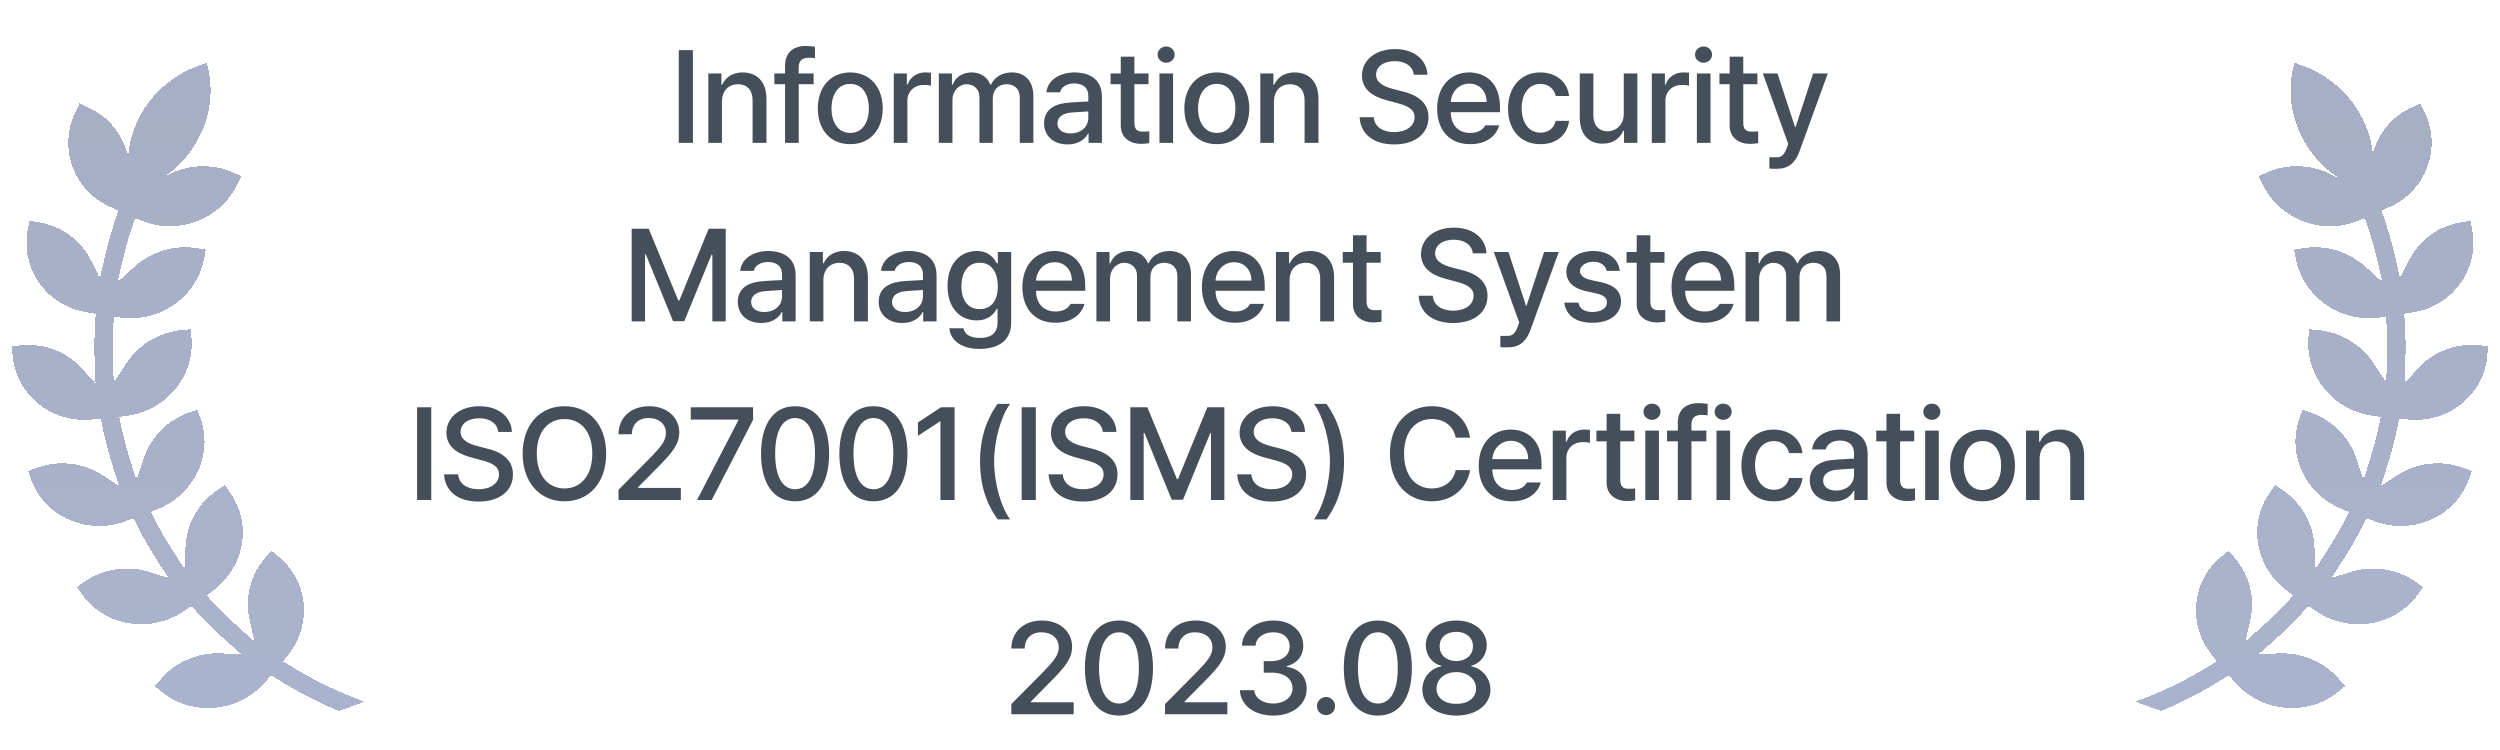
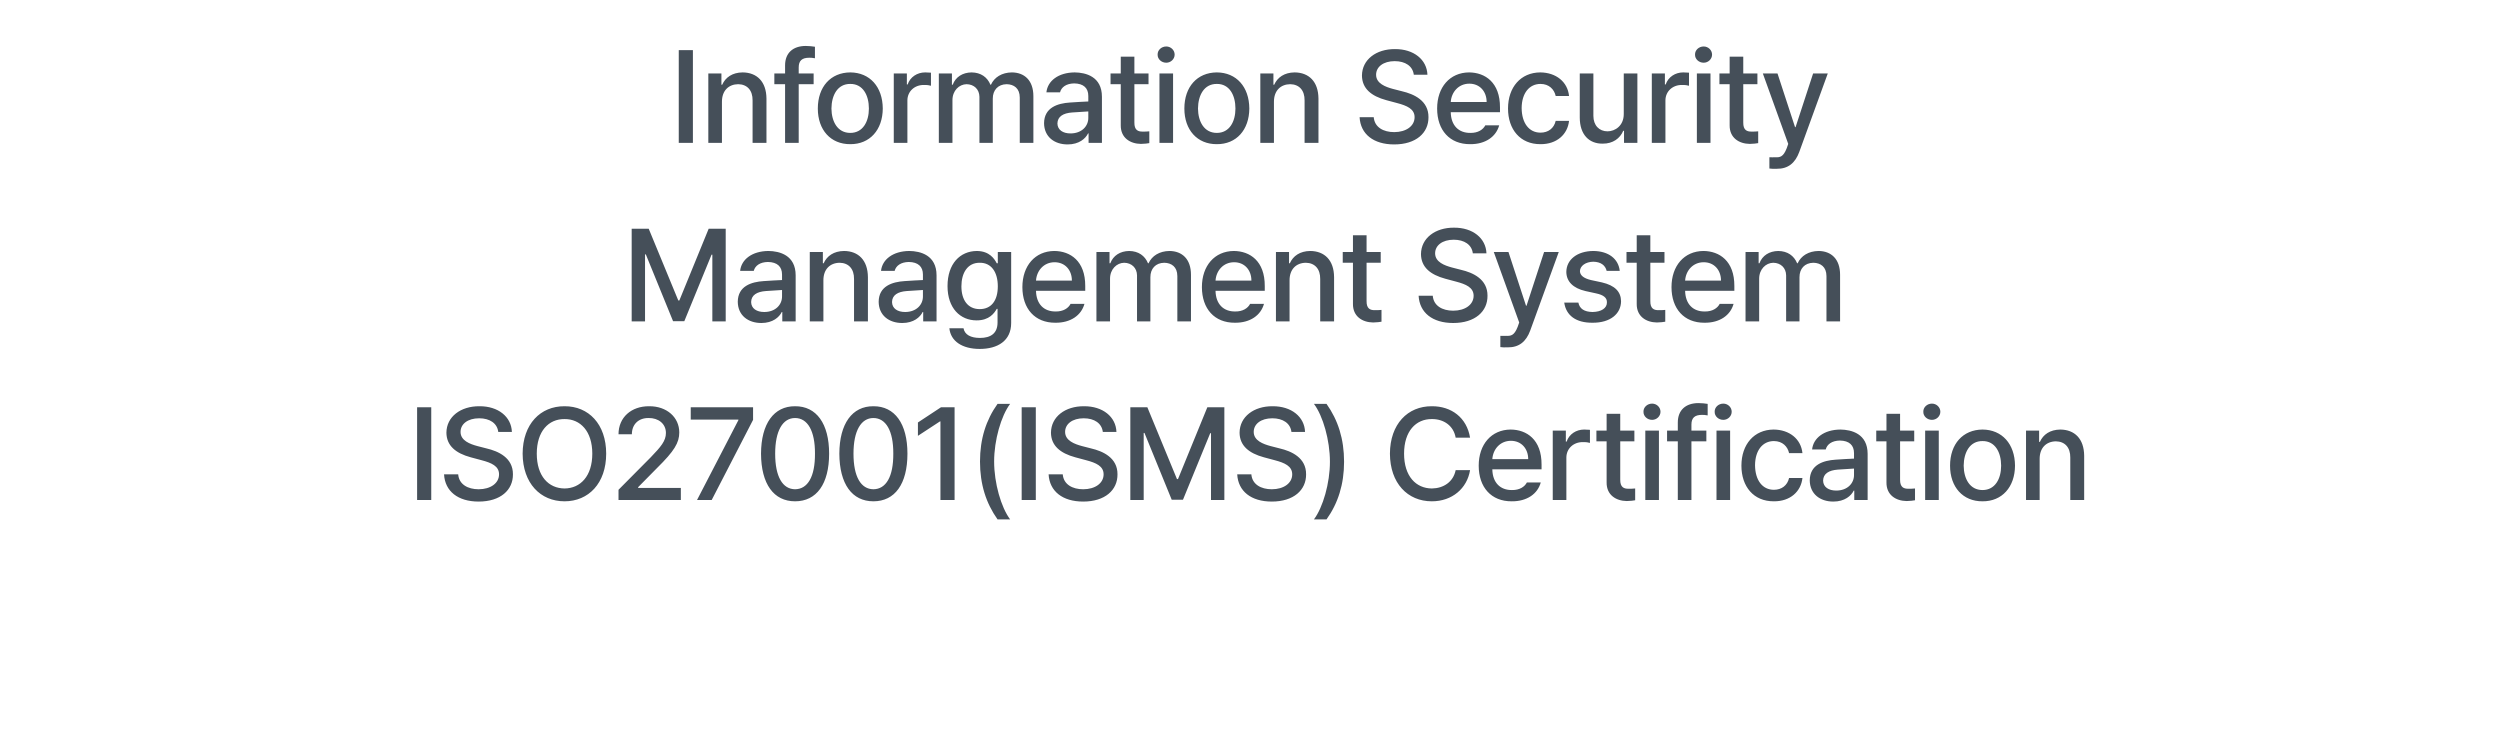
<svg xmlns="http://www.w3.org/2000/svg" width="210" height="63" viewBox="0 0 210 63" fill="none">
  <g opacity="0.6" filter="url(#filter0_d_13012_361757)">
-     <path fill-rule="evenodd" clip-rule="evenodd" d="M23.783 54.548L24.189 54.038C26.259 51.445 25.906 47.798 23.384 45.739L22.794 45.254L22.284 45.847C21.022 47.313 20.545 49.232 20.976 51.109L21.382 52.882L20.023 51.671C19.227 50.964 18.477 50.228 17.795 49.489L17.357 49.014L17.876 48.63C20.565 46.636 21.196 42.999 19.312 40.351L18.878 39.74L18.234 40.184C16.631 41.289 15.664 43.031 15.579 44.962L15.499 46.784L14.51 45.251C13.949 44.38 13.428 43.479 12.96 42.57L12.669 42.007L13.259 41.766C16.366 40.505 17.934 37.134 16.826 34.092L16.572 33.398L15.841 33.662C14.014 34.328 12.625 35.768 12.027 37.614L11.468 39.341L10.921 37.61C10.625 36.674 10.364 35.673 10.143 34.633L10.014 34.022L10.634 33.938C13.953 33.497 16.348 30.619 16.087 27.386L16.029 26.654L15.266 26.725C13.337 26.908 11.619 27.954 10.553 29.595L9.553 31.134L9.486 29.3C9.45 28.322 9.464 27.287 9.527 26.223L9.563 25.606L10.178 25.681C13.492 26.089 16.548 23.899 17.153 20.693L17.291 19.97L16.547 19.849C14.644 19.539 12.711 20.12 11.252 21.446L9.875 22.698L10.295 20.885C10.52 19.919 10.806 18.914 11.147 17.902L11.343 17.317L11.914 17.548C14.982 18.785 18.516 17.433 19.949 14.469L20.273 13.802L19.596 13.497C17.812 12.696 15.699 12.801 13.943 13.775L13.758 13.877C16.879 11.764 18.407 7.902 17.361 4.273L16.649 4.532C13.211 5.784 10.989 8.861 10.755 12.222C10.369 10.335 9.146 8.801 7.386 8.011L6.679 7.694L6.342 8.391C5.633 9.859 5.543 11.497 6.094 13.005C6.643 14.511 7.763 15.71 9.25 16.377L9.951 16.693L9.778 17.195C9.377 18.349 9.032 19.56 8.754 20.791L8.394 22.384L7.668 20.921C6.799 19.172 5.189 17.987 3.246 17.669L2.475 17.543L2.334 18.291C2.035 19.864 2.374 21.447 3.286 22.749C4.219 24.081 5.636 24.963 7.274 25.232L8.041 25.356L8.004 25.884C7.921 27.094 7.905 28.346 7.958 29.605L8.027 31.231L6.944 30.015C5.638 28.548 3.753 27.817 1.778 28.001L1 28.075L1.059 28.823C1.186 30.397 1.925 31.827 3.141 32.845C4.404 33.906 6.024 34.397 7.701 34.244L8.467 34.171L8.57 34.685C8.808 35.874 9.123 37.078 9.505 38.266L10.005 39.818L8.636 38.931C6.976 37.85 4.953 37.624 3.084 38.304L2.355 38.57L2.608 39.265C3.157 40.773 4.277 41.97 5.764 42.639C7.256 43.307 8.939 43.363 10.499 42.796L11.209 42.54L11.44 43.002C11.985 44.086 12.605 45.161 13.28 46.199L14.172 47.565L12.616 47.067C10.724 46.463 8.707 46.755 7.081 47.878L6.45 48.312L6.876 48.911C8.806 51.624 12.667 52.251 15.482 50.312L16.079 49.898L16.421 50.276C17.237 51.179 18.122 52.053 19.054 52.873L20.297 53.969L18.64 53.886C16.637 53.779 14.77 54.581 13.493 56.066L13.002 56.639L13.57 57.105C16.164 59.225 20.083 58.852 22.301 56.272H22.302L22.782 55.718L23.205 55.987C24.896 57.062 26.666 57.983 28.465 58.728L30.63 57.941C28.43 57.148 26.318 56.128 24.336 54.893L23.783 54.548Z" fill="url(#paint0_linear_13012_361757)" fill-opacity="0.8" shape-rendering="crispEdges" />
-   </g>
+     </g>
  <path d="M58.204 4.212V12H57.016V4.212H58.204ZM60.643 8.546V12H59.499V6.17H60.599V7.116H60.665C60.94 6.5 61.512 6.093 62.381 6.082C63.58 6.093 64.372 6.852 64.383 8.282V12H63.217V8.436C63.228 7.589 62.766 7.083 62.007 7.072C61.204 7.083 60.643 7.611 60.643 8.546ZM68.345 6.17V7.072H67.091V12H65.947V7.072H65.045V6.17H65.947V5.488C65.947 4.454 66.607 3.86 67.685 3.86C67.96 3.86 68.246 3.893 68.455 3.926V4.894C68.257 4.85 68.092 4.85 67.971 4.85C67.377 4.85 67.091 5.092 67.091 5.664V6.17H68.345ZM71.424 12.11C69.775 12.121 68.697 10.911 68.697 9.118C68.697 7.292 69.775 6.093 71.424 6.082C73.064 6.093 74.141 7.292 74.153 9.118C74.141 10.911 73.064 12.121 71.424 12.11ZM69.841 9.118C69.852 10.218 70.358 11.164 71.424 11.164C72.481 11.164 72.987 10.218 72.987 9.118C72.987 7.996 72.481 7.039 71.424 7.05C70.358 7.039 69.852 7.996 69.841 9.118ZM75.077 12V6.17H76.177V7.094H76.243C76.452 6.467 77.046 6.082 77.717 6.082C77.86 6.082 78.091 6.093 78.201 6.104V7.204C78.113 7.171 77.849 7.127 77.607 7.138C76.815 7.127 76.221 7.688 76.221 8.436V12H75.077ZM78.862 12V6.17H79.962V7.116H80.028C80.27 6.467 80.853 6.093 81.612 6.082C82.393 6.093 82.932 6.478 83.196 7.116H83.24C83.526 6.489 84.153 6.093 85 6.082C86.056 6.093 86.804 6.753 86.804 8.084V12H85.66V8.194C85.66 7.413 85.165 7.083 84.56 7.072C83.823 7.083 83.394 7.578 83.394 8.282V12H82.272V8.128C82.261 7.501 81.821 7.083 81.194 7.072C80.556 7.083 80.006 7.622 80.006 8.414V12H78.862ZM87.701 10.35C87.712 9.03 88.844 8.678 89.879 8.612C90.275 8.579 91.165 8.535 91.418 8.524V8.062C91.418 7.402 91.022 7.017 90.231 7.006C89.559 7.017 89.153 7.325 89.043 7.754H87.898C87.998 6.797 88.9 6.093 90.275 6.082C91.21 6.093 92.562 6.434 92.562 8.128V12H91.441V11.208H91.397C91.188 11.637 90.648 12.132 89.68 12.132C88.57 12.132 87.712 11.494 87.701 10.35ZM88.823 10.372C88.834 10.922 89.296 11.208 89.922 11.208C90.868 11.208 91.43 10.592 91.418 9.888V9.36L90.055 9.448C89.306 9.503 88.834 9.789 88.823 10.372ZM96.476 6.17V7.072H95.288V10.284C95.277 10.944 95.607 11.054 95.97 11.054C96.146 11.065 96.399 11.043 96.542 11.032V12.022C96.399 12.055 96.157 12.077 95.838 12.088C94.936 12.077 94.133 11.582 94.144 10.526V7.072H93.286V6.17H94.144V4.762H95.288V6.17H96.476ZM97.394 12V6.17H98.538V12H97.394ZM97.24 4.586C97.229 4.212 97.559 3.904 97.966 3.904C98.351 3.904 98.67 4.212 98.67 4.586C98.67 4.96 98.351 5.268 97.966 5.268C97.559 5.268 97.229 4.96 97.24 4.586ZM102.215 12.11C100.565 12.121 99.487 10.911 99.487 9.118C99.487 7.292 100.565 6.093 102.215 6.082C103.854 6.093 104.932 7.292 104.943 9.118C104.932 10.911 103.854 12.121 102.215 12.11ZM100.631 9.118C100.642 10.218 101.148 11.164 102.215 11.164C103.271 11.164 103.777 10.218 103.777 9.118C103.777 7.996 103.271 7.039 102.215 7.05C101.148 7.039 100.642 7.996 100.631 9.118ZM107.011 8.546V12H105.867V6.17H106.967V7.116H107.033C107.308 6.5 107.88 6.093 108.749 6.082C109.948 6.093 110.74 6.852 110.751 8.282V12H109.585V8.436C109.596 7.589 109.134 7.083 108.375 7.072C107.572 7.083 107.011 7.611 107.011 8.546ZM118.76 6.28C118.672 5.554 118.045 5.136 117.154 5.136C116.197 5.136 115.592 5.62 115.592 6.28C115.592 7.017 116.395 7.303 117 7.468L117.77 7.666C118.76 7.897 120.003 8.447 119.992 9.844C120.003 11.164 118.947 12.132 117.11 12.132C115.372 12.132 114.283 11.263 114.206 9.844H115.394C115.46 10.691 116.208 11.098 117.11 11.098C118.111 11.098 118.826 10.592 118.826 9.844C118.826 9.151 118.188 8.876 117.352 8.656L116.45 8.414C115.185 8.073 114.415 7.435 114.404 6.346C114.415 5.004 115.603 4.113 117.176 4.124C118.76 4.113 119.86 5.015 119.904 6.28H118.76ZM123.491 12.11C121.775 12.121 120.719 10.933 120.719 9.118C120.719 7.325 121.786 6.093 123.403 6.082C124.745 6.093 126.01 6.918 125.999 9.03V9.426H121.863C121.885 10.548 122.534 11.175 123.513 11.164C124.151 11.175 124.58 10.889 124.767 10.526H125.933C125.669 11.483 124.778 12.121 123.491 12.11ZM121.863 8.568H124.877C124.877 7.688 124.305 7.028 123.425 7.028C122.512 7.028 121.918 7.743 121.863 8.568ZM129.402 12.11C127.697 12.121 126.674 10.867 126.674 9.118C126.674 7.325 127.741 6.093 129.38 6.082C130.711 6.093 131.679 6.874 131.8 8.062H130.678C130.557 7.512 130.128 7.05 129.402 7.05C128.456 7.05 127.829 7.831 127.818 9.074C127.829 10.35 128.445 11.142 129.402 11.142C130.051 11.142 130.535 10.779 130.678 10.152H131.8C131.679 11.285 130.777 12.121 129.402 12.11ZM136.396 9.58V6.17H137.54V12H136.418V10.988H136.352C136.088 11.615 135.494 12.077 134.614 12.066C133.492 12.077 132.7 11.318 132.7 9.866V6.17H133.844V9.734C133.844 10.526 134.328 11.032 135.032 11.032C135.659 11.032 136.396 10.57 136.396 9.58ZM138.752 12V6.17H139.852V7.094H139.918C140.127 6.467 140.721 6.082 141.392 6.082C141.535 6.082 141.766 6.093 141.876 6.104V7.204C141.788 7.171 141.524 7.127 141.282 7.138C140.49 7.127 139.896 7.688 139.896 8.436V12H138.752ZM142.537 12V6.17H143.681V12H142.537ZM142.383 4.586C142.372 4.212 142.702 3.904 143.109 3.904C143.494 3.904 143.813 4.212 143.813 4.586C143.813 4.96 143.494 5.268 143.109 5.268C142.702 5.268 142.372 4.96 142.383 4.586ZM147.622 6.17V7.072H146.434V10.284C146.423 10.944 146.753 11.054 147.116 11.054C147.292 11.065 147.545 11.043 147.688 11.032V12.022C147.545 12.055 147.303 12.077 146.984 12.088C146.082 12.077 145.279 11.582 145.29 10.526V7.072H144.432V6.17H145.29V4.762H146.434V6.17H147.622ZM149.244 14.178C149.002 14.189 148.782 14.178 148.628 14.156V13.21C148.76 13.21 148.98 13.221 149.156 13.21C149.497 13.221 149.794 13.199 150.08 12.462L150.212 12.088L148.078 6.17H149.31L150.784 10.68H150.828L152.302 6.17H153.534L151.136 12.77C150.795 13.694 150.201 14.189 149.244 14.178ZM53.061 19.212H54.491L56.977 25.24H57.065L59.529 19.212H60.959V27H59.837V21.39H59.771L57.483 26.978H56.537L54.249 21.368H54.183V27H53.061V19.212ZM61.973 25.35C61.984 24.03 63.117 23.678 64.151 23.612C64.547 23.579 65.438 23.535 65.691 23.524V23.062C65.691 22.402 65.295 22.017 64.503 22.006C63.832 22.017 63.425 22.325 63.315 22.754H62.171C62.27 21.797 63.172 21.093 64.547 21.082C65.482 21.093 66.835 21.434 66.835 23.128V27H65.713V26.208H65.669C65.46 26.637 64.921 27.132 63.953 27.132C62.842 27.132 61.984 26.494 61.973 25.35ZM63.095 25.372C63.106 25.922 63.568 26.208 64.195 26.208C65.141 26.208 65.702 25.592 65.691 24.888V24.36L64.327 24.448C63.579 24.503 63.106 24.789 63.095 25.372ZM69.165 23.546V27H68.021V21.17H69.121V22.116H69.187C69.462 21.5 70.034 21.093 70.903 21.082C72.102 21.093 72.894 21.852 72.905 23.282V27H71.739V23.436C71.75 22.589 71.288 22.083 70.529 22.072C69.726 22.083 69.165 22.611 69.165 23.546ZM73.808 25.35C73.819 24.03 74.952 23.678 75.986 23.612C76.382 23.579 77.273 23.535 77.526 23.524V23.062C77.526 22.402 77.13 22.017 76.338 22.006C75.667 22.017 75.26 22.325 75.15 22.754H74.006C74.105 21.797 75.007 21.093 76.382 21.082C77.317 21.093 78.67 21.434 78.67 23.128V27H77.548V26.208H77.504C77.295 26.637 76.756 27.132 75.788 27.132C74.677 27.132 73.819 26.494 73.808 25.35ZM74.93 25.372C74.941 25.922 75.403 26.208 76.03 26.208C76.976 26.208 77.537 25.592 77.526 24.888V24.36L76.162 24.448C75.414 24.503 74.941 24.789 74.93 25.372ZM82.298 29.31C80.824 29.31 79.856 28.661 79.746 27.572H80.934C81.033 28.122 81.55 28.386 82.32 28.386C83.222 28.386 83.794 28.001 83.794 27.088V25.944H83.728C83.519 26.307 83.101 26.912 82.034 26.912C80.659 26.912 79.592 25.889 79.592 24.03C79.592 22.16 80.637 21.093 82.056 21.082C83.123 21.093 83.53 21.742 83.728 22.116H83.816V21.17H84.938V27.132C84.938 28.628 83.805 29.31 82.298 29.31ZM80.758 24.052C80.758 25.185 81.286 25.966 82.298 25.966C83.266 25.966 83.816 25.251 83.816 24.052C83.816 22.864 83.277 22.061 82.298 22.072C81.275 22.061 80.758 22.93 80.758 24.052ZM88.652 27.11C86.936 27.121 85.88 25.933 85.88 24.118C85.88 22.325 86.947 21.093 88.564 21.082C89.906 21.093 91.171 21.918 91.16 24.03V24.426H87.024C87.046 25.548 87.695 26.175 88.674 26.164C89.312 26.175 89.741 25.889 89.928 25.526H91.094C90.83 26.483 89.939 27.121 88.652 27.11ZM87.024 23.568H90.038C90.038 22.688 89.466 22.028 88.586 22.028C87.673 22.028 87.079 22.743 87.024 23.568ZM92.1 27V21.17H93.2V22.116H93.266C93.507 21.467 94.091 21.093 94.85 21.082C95.63 21.093 96.169 21.478 96.433 22.116H96.478C96.763 21.489 97.391 21.093 98.237 21.082C99.293 21.093 100.042 21.753 100.042 23.084V27H98.897V23.194C98.897 22.413 98.403 22.083 97.797 22.072C97.061 22.083 96.632 22.578 96.632 23.282V27H95.51V23.128C95.499 22.501 95.058 22.083 94.431 22.072C93.793 22.083 93.243 22.622 93.243 23.414V27H92.1ZM103.732 27.11C102.016 27.121 100.96 25.933 100.96 24.118C100.96 22.325 102.027 21.093 103.644 21.082C104.986 21.093 106.251 21.918 106.24 24.03V24.426H102.104C102.126 25.548 102.775 26.175 103.754 26.164C104.392 26.175 104.821 25.889 105.008 25.526H106.174C105.91 26.483 105.019 27.121 103.732 27.11ZM102.104 23.568H105.118C105.118 22.688 104.546 22.028 103.666 22.028C102.753 22.028 102.159 22.743 102.104 23.568ZM108.323 23.546V27H107.179V21.17H108.279V22.116H108.345C108.62 21.5 109.192 21.093 110.061 21.082C111.26 21.093 112.052 21.852 112.063 23.282V27H110.897V23.436C110.908 22.589 110.446 22.083 109.687 22.072C108.884 22.083 108.323 22.611 108.323 23.546ZM115.98 21.17V22.072H114.792V25.284C114.781 25.944 115.111 26.054 115.474 26.054C115.65 26.065 115.903 26.043 116.046 26.032V27.022C115.903 27.055 115.661 27.077 115.342 27.088C114.44 27.077 113.637 26.582 113.648 25.526V22.072H112.79V21.17H113.648V19.762H114.792V21.17H115.98ZM123.718 21.28C123.63 20.554 123.003 20.136 122.112 20.136C121.155 20.136 120.55 20.62 120.55 21.28C120.55 22.017 121.353 22.303 121.958 22.468L122.728 22.666C123.718 22.897 124.961 23.447 124.95 24.844C124.961 26.164 123.905 27.132 122.068 27.132C120.33 27.132 119.241 26.263 119.164 24.844H120.352C120.418 25.691 121.166 26.098 122.068 26.098C123.069 26.098 123.784 25.592 123.784 24.844C123.784 24.151 123.146 23.876 122.31 23.656L121.408 23.414C120.143 23.073 119.373 22.435 119.362 21.346C119.373 20.004 120.561 19.113 122.134 19.124C123.718 19.113 124.818 20.015 124.862 21.28H123.718ZM126.645 29.178C126.403 29.189 126.183 29.178 126.029 29.156V28.21C126.161 28.21 126.381 28.221 126.557 28.21C126.898 28.221 127.195 28.199 127.481 27.462L127.613 27.088L125.479 21.17H126.711L128.185 25.68H128.229L129.703 21.17H130.935L128.537 27.77C128.196 28.694 127.602 29.189 126.645 29.178ZM134.959 22.754C134.849 22.292 134.475 21.995 133.837 21.984C133.188 21.995 132.726 22.336 132.715 22.776C132.726 23.117 133.001 23.37 133.639 23.524L134.563 23.722C135.641 23.975 136.158 24.492 136.169 25.306C136.158 26.362 135.267 27.121 133.771 27.11C132.374 27.121 131.549 26.494 131.395 25.416H132.583C132.682 25.933 133.078 26.197 133.771 26.208C134.508 26.197 134.992 25.889 134.981 25.394C134.992 25.02 134.706 24.778 134.079 24.646L133.177 24.448C132.132 24.206 131.582 23.645 131.571 22.842C131.582 21.808 132.484 21.093 133.837 21.082C135.135 21.093 135.949 21.753 136.059 22.754H134.959ZM139.816 21.17V22.072H138.628V25.284C138.617 25.944 138.947 26.054 139.31 26.054C139.486 26.065 139.739 26.043 139.882 26.032V27.022C139.739 27.055 139.497 27.077 139.178 27.088C138.276 27.077 137.473 26.582 137.484 25.526V22.072H136.626V21.17H137.484V19.762H138.628V21.17H139.816ZM143.178 27.11C141.462 27.121 140.406 25.933 140.406 24.118C140.406 22.325 141.473 21.093 143.09 21.082C144.432 21.093 145.697 21.918 145.686 24.03V24.426H141.55C141.572 25.548 142.221 26.175 143.2 26.164C143.838 26.175 144.267 25.889 144.454 25.526H145.62C145.356 26.483 144.465 27.121 143.178 27.11ZM141.55 23.568H144.564C144.564 22.688 143.992 22.028 143.112 22.028C142.199 22.028 141.605 22.743 141.55 23.568ZM146.625 27V21.17H147.725V22.116H147.791C148.033 21.467 148.616 21.093 149.375 21.082C150.156 21.093 150.695 21.478 150.959 22.116H151.003C151.289 21.489 151.916 21.093 152.763 21.082C153.819 21.093 154.567 21.753 154.567 23.084V27H153.423V23.194C153.423 22.413 152.928 22.083 152.323 22.072C151.586 22.083 151.157 22.578 151.157 23.282V27H150.035V23.128C150.024 22.501 149.584 22.083 148.957 22.072C148.319 22.083 147.769 22.622 147.769 23.414V27H146.625ZM36.225 34.212V42H35.037V34.212H36.225ZM41.854 36.28C41.766 35.554 41.139 35.136 40.248 35.136C39.291 35.136 38.686 35.62 38.686 36.28C38.686 37.017 39.489 37.303 40.094 37.468L40.864 37.666C41.854 37.897 43.097 38.447 43.086 39.844C43.097 41.164 42.041 42.132 40.204 42.132C38.466 42.132 37.377 41.263 37.3 39.844H38.488C38.554 40.691 39.302 41.098 40.204 41.098C41.205 41.098 41.92 40.592 41.92 39.844C41.92 39.151 41.282 38.876 40.446 38.656L39.544 38.414C38.279 38.073 37.509 37.435 37.498 36.346C37.509 35.004 38.697 34.113 40.27 34.124C41.854 34.113 42.954 35.015 42.998 36.28H41.854ZM50.919 38.106C50.919 40.603 49.434 42.11 47.421 42.11C45.397 42.11 43.912 40.592 43.901 38.106C43.912 35.62 45.397 34.113 47.421 34.124C49.434 34.113 50.919 35.62 50.919 38.106ZM45.089 38.106C45.089 39.998 46.079 41.021 47.421 41.032C48.752 41.021 49.753 39.998 49.753 38.106C49.753 36.225 48.752 35.191 47.421 35.202C46.079 35.191 45.089 36.225 45.089 38.106ZM51.955 42V41.142L54.661 38.414C55.508 37.534 55.937 37.039 55.937 36.368C55.937 35.598 55.31 35.103 54.485 35.114C53.627 35.103 53.077 35.653 53.077 36.478H51.955C51.955 35.059 53.033 34.113 54.529 34.124C56.014 34.113 57.059 35.059 57.059 36.324C57.059 37.193 56.641 37.886 55.189 39.316L53.605 40.922V40.988H57.191V42H51.955ZM58.55 42L62.026 35.29V35.246H58.022V34.212H63.258V35.268L59.782 42H58.55ZM66.786 42.11C64.993 42.11 63.937 40.658 63.926 38.106C63.937 35.587 65.004 34.113 66.786 34.124C68.579 34.113 69.646 35.587 69.646 38.106C69.646 40.658 68.59 42.11 66.786 42.11ZM65.114 38.106C65.114 40.053 65.741 41.087 66.786 41.098C67.842 41.087 68.469 40.053 68.458 38.106C68.469 36.181 67.831 35.114 66.786 35.114C65.752 35.114 65.114 36.181 65.114 38.106ZM73.365 42.11C71.572 42.11 70.516 40.658 70.505 38.106C70.516 35.587 71.583 34.113 73.365 34.124C75.158 34.113 76.225 35.587 76.225 38.106C76.225 40.658 75.169 42.11 73.365 42.11ZM71.693 38.106C71.693 40.053 72.32 41.087 73.365 41.098C74.421 41.087 75.048 40.053 75.037 38.106C75.048 36.181 74.41 35.114 73.365 35.114C72.331 35.114 71.693 36.181 71.693 38.106ZM80.185 34.212V42H78.997V35.4H78.953L77.105 36.61V35.488L79.041 34.212H80.185ZM82.32 38.766C82.32 36.874 82.826 35.279 83.793 33.926H84.85C84.091 34.938 83.507 36.973 83.507 38.766C83.507 40.581 84.091 42.616 84.85 43.628H83.793C82.826 42.264 82.32 40.68 82.32 38.766ZM87.008 34.212V42H85.82V34.212H87.008ZM92.637 36.28C92.549 35.554 91.922 35.136 91.031 35.136C90.074 35.136 89.469 35.62 89.469 36.28C89.469 37.017 90.272 37.303 90.877 37.468L91.647 37.666C92.637 37.897 93.88 38.447 93.869 39.844C93.88 41.164 92.824 42.132 90.987 42.132C89.249 42.132 88.16 41.263 88.083 39.844H89.271C89.337 40.691 90.085 41.098 90.987 41.098C91.988 41.098 92.703 40.592 92.703 39.844C92.703 39.151 92.065 38.876 91.229 38.656L90.327 38.414C89.062 38.073 88.292 37.435 88.281 36.346C88.292 35.004 89.48 34.113 91.053 34.124C92.637 34.113 93.737 35.015 93.781 36.28H92.637ZM94.948 34.212H96.378L98.864 40.24H98.952L101.416 34.212H102.846V42H101.724V36.39H101.658L99.37 41.978H98.424L96.136 36.368H96.07V42H94.948V34.212ZM108.48 36.28C108.392 35.554 107.765 35.136 106.874 35.136C105.917 35.136 105.312 35.62 105.312 36.28C105.312 37.017 106.115 37.303 106.72 37.468L107.49 37.666C108.48 37.897 109.723 38.447 109.712 39.844C109.723 41.164 108.667 42.132 106.83 42.132C105.092 42.132 104.003 41.263 103.926 39.844H105.114C105.18 40.691 105.928 41.098 106.83 41.098C107.831 41.098 108.546 40.592 108.546 39.844C108.546 39.151 107.908 38.876 107.072 38.656L106.17 38.414C104.905 38.073 104.135 37.435 104.124 36.346C104.135 35.004 105.323 34.113 106.896 34.124C108.48 34.113 109.58 35.015 109.624 36.28H108.48ZM112.902 38.788C112.902 40.68 112.396 42.275 111.428 43.628H110.372C111.131 42.616 111.714 40.581 111.714 38.788C111.714 36.973 111.131 34.938 110.372 33.926H111.428C112.396 35.29 112.902 36.874 112.902 38.788ZM122.276 36.764C122.1 35.752 121.264 35.191 120.274 35.202C118.932 35.191 117.942 36.225 117.942 38.106C117.942 40.009 118.943 41.021 120.274 41.032C121.253 41.021 122.078 40.482 122.276 39.492H123.486C123.233 41.032 121.979 42.11 120.274 42.11C118.239 42.11 116.765 40.592 116.754 38.106C116.765 35.62 118.25 34.113 120.274 34.124C121.913 34.113 123.211 35.081 123.486 36.764H122.276ZM126.983 42.11C125.267 42.121 124.211 40.933 124.211 39.118C124.211 37.325 125.278 36.093 126.895 36.082C128.237 36.093 129.502 36.918 129.491 39.03V39.426H125.355C125.377 40.548 126.026 41.175 127.005 41.164C127.643 41.175 128.072 40.889 128.259 40.526H129.425C129.161 41.483 128.27 42.121 126.983 42.11ZM125.355 38.568H128.369C128.369 37.688 127.797 37.028 126.917 37.028C126.004 37.028 125.41 37.743 125.355 38.568ZM130.431 42V36.17H131.531V37.094H131.597C131.806 36.467 132.4 36.082 133.071 36.082C133.214 36.082 133.445 36.093 133.555 36.104V37.204C133.467 37.171 133.203 37.127 132.961 37.138C132.169 37.127 131.575 37.688 131.575 38.436V42H130.431ZM137.288 36.17V37.072H136.1V40.284C136.089 40.944 136.419 41.054 136.782 41.054C136.958 41.065 137.211 41.043 137.354 41.032V42.022C137.211 42.055 136.969 42.077 136.65 42.088C135.748 42.077 134.945 41.582 134.956 40.526V37.072H134.098V36.17H134.956V34.762H136.1V36.17H137.288ZM138.206 42V36.17H139.35V42H138.206ZM138.052 34.586C138.041 34.212 138.371 33.904 138.778 33.904C139.163 33.904 139.482 34.212 139.482 34.586C139.482 34.96 139.163 35.268 138.778 35.268C138.371 35.268 138.041 34.96 138.052 34.586ZM143.334 36.17V37.072H142.08V42H140.936V37.072H140.034V36.17H140.936V35.488C140.936 34.454 141.596 33.86 142.674 33.86C142.949 33.86 143.235 33.893 143.444 33.926V34.894C143.246 34.85 143.081 34.85 142.96 34.85C142.366 34.85 142.08 35.092 142.08 35.664V36.17H143.334ZM144.186 42V36.17H145.33V42H144.186ZM144.032 34.586C144.021 34.212 144.351 33.904 144.758 33.904C145.143 33.904 145.462 34.212 145.462 34.586C145.462 34.96 145.143 35.268 144.758 35.268C144.351 35.268 144.021 34.96 144.032 34.586ZM149.007 42.11C147.302 42.121 146.279 40.867 146.279 39.118C146.279 37.325 147.346 36.093 148.985 36.082C150.316 36.093 151.284 36.874 151.405 38.062H150.283C150.162 37.512 149.733 37.05 149.007 37.05C148.061 37.05 147.434 37.831 147.423 39.074C147.434 40.35 148.05 41.142 149.007 41.142C149.656 41.142 150.14 40.779 150.283 40.152H151.405C151.284 41.285 150.382 42.121 149.007 42.11ZM152.019 40.35C152.03 39.03 153.163 38.678 154.197 38.612C154.593 38.579 155.484 38.535 155.737 38.524V38.062C155.737 37.402 155.341 37.017 154.549 37.006C153.878 37.017 153.471 37.325 153.361 37.754H152.217C152.316 36.797 153.218 36.093 154.593 36.082C155.528 36.093 156.881 36.434 156.881 38.128V42H155.759V41.208H155.715C155.506 41.637 154.967 42.132 153.999 42.132C152.888 42.132 152.03 41.494 152.019 40.35ZM153.141 40.372C153.152 40.922 153.614 41.208 154.241 41.208C155.187 41.208 155.748 40.592 155.737 39.888V39.36L154.373 39.448C153.625 39.503 153.152 39.789 153.141 40.372ZM160.795 36.17V37.072H159.607V40.284C159.596 40.944 159.926 41.054 160.289 41.054C160.465 41.065 160.718 41.043 160.861 41.032V42.022C160.718 42.055 160.476 42.077 160.157 42.088C159.255 42.077 158.452 41.582 158.463 40.526V37.072H157.605V36.17H158.463V34.762H159.607V36.17H160.795ZM161.713 42V36.17H162.857V42H161.713ZM161.559 34.586C161.548 34.212 161.878 33.904 162.285 33.904C162.67 33.904 162.989 34.212 162.989 34.586C162.989 34.96 162.67 35.268 162.285 35.268C161.878 35.268 161.548 34.96 161.559 34.586ZM166.533 42.11C164.883 42.121 163.805 40.911 163.805 39.118C163.805 37.292 164.883 36.093 166.533 36.082C168.172 36.093 169.25 37.292 169.261 39.118C169.25 40.911 168.172 42.121 166.533 42.11ZM164.949 39.118C164.96 40.218 165.466 41.164 166.533 41.164C167.589 41.164 168.095 40.218 168.095 39.118C168.095 37.996 167.589 37.039 166.533 37.05C165.466 37.039 164.96 37.996 164.949 39.118ZM171.33 38.546V42H170.186V36.17H171.286V37.116H171.352C171.627 36.5 172.199 36.093 173.068 36.082C174.267 36.093 175.059 36.852 175.07 38.282V42H173.904V38.436C173.915 37.589 173.453 37.083 172.694 37.072C171.891 37.083 171.33 37.611 171.33 38.546Z" fill="#454F59" />
-   <path d="M84.953 60V59.142L87.659 56.414C88.506 55.534 88.935 55.039 88.935 54.368C88.935 53.598 88.308 53.103 87.483 53.114C86.625 53.103 86.075 53.653 86.075 54.478H84.953C84.953 53.059 86.031 52.113 87.527 52.124C89.012 52.113 90.057 53.059 90.057 54.324C90.057 55.193 89.639 55.886 88.187 57.316L86.603 58.922V58.988H90.189V60H84.953ZM93.991 60.11C92.198 60.11 91.142 58.658 91.131 56.106C91.142 53.587 92.209 52.113 93.991 52.124C95.784 52.113 96.851 53.587 96.851 56.106C96.851 58.658 95.795 60.11 93.991 60.11ZM92.319 56.106C92.319 58.053 92.946 59.087 93.991 59.098C95.047 59.087 95.674 58.053 95.663 56.106C95.674 54.181 95.036 53.114 93.991 53.114C92.957 53.114 92.319 54.181 92.319 56.106ZM97.863 60V59.142L100.569 56.414C101.416 55.534 101.845 55.039 101.845 54.368C101.845 53.598 101.218 53.103 100.393 53.114C99.535 53.103 98.985 53.653 98.985 54.478H97.863C97.863 53.059 98.941 52.113 100.437 52.124C101.922 52.113 102.967 53.059 102.967 54.324C102.967 55.193 102.549 55.886 101.097 57.316L99.513 58.922V58.988H103.099V60H97.863ZM106.966 60.11C105.349 60.11 104.205 59.241 104.15 57.976H105.36C105.404 58.647 106.075 59.087 106.944 59.098C107.89 59.087 108.572 58.57 108.572 57.822C108.572 57.052 107.934 56.502 106.812 56.502H106.152V55.534H106.812C107.703 55.534 108.33 55.039 108.33 54.302C108.33 53.587 107.791 53.103 106.966 53.114C106.185 53.103 105.492 53.543 105.47 54.236H104.326C104.359 52.971 105.525 52.113 106.988 52.124C108.506 52.113 109.474 53.081 109.474 54.236C109.474 55.116 108.924 55.754 108.088 55.952V56.018C109.144 56.161 109.771 56.876 109.76 57.866C109.771 59.164 108.572 60.11 106.966 60.11ZM111.392 60.066C110.974 60.077 110.622 59.736 110.622 59.318C110.622 58.889 110.974 58.548 111.392 58.548C111.799 58.548 112.151 58.889 112.14 59.318C112.151 59.736 111.799 60.077 111.392 60.066ZM115.738 60.11C113.945 60.11 112.889 58.658 112.878 56.106C112.889 53.587 113.956 52.113 115.738 52.124C117.531 52.113 118.598 53.587 118.598 56.106C118.598 58.658 117.542 60.11 115.738 60.11ZM114.066 56.106C114.066 58.053 114.693 59.087 115.738 59.098C116.794 59.087 117.421 58.053 117.41 56.106C117.421 54.181 116.783 53.114 115.738 53.114C114.704 53.114 114.066 54.181 114.066 56.106ZM122.339 60.11C120.645 60.11 119.468 59.197 119.479 57.932C119.468 56.931 120.183 56.117 121.085 55.974V55.93C120.304 55.743 119.765 55.039 119.765 54.192C119.765 52.993 120.854 52.113 122.339 52.124C123.802 52.113 124.88 52.993 124.891 54.192C124.88 55.039 124.341 55.743 123.571 55.93V55.974C124.462 56.117 125.188 56.931 125.199 57.932C125.188 59.197 124 60.11 122.339 60.11ZM120.667 57.844C120.667 58.603 121.305 59.131 122.339 59.12C123.34 59.131 123.989 58.603 123.989 57.844C123.989 57.041 123.285 56.458 122.339 56.458C121.371 56.458 120.667 57.041 120.667 57.844ZM120.931 54.28C120.92 55.028 121.503 55.523 122.339 55.534C123.142 55.523 123.736 55.028 123.725 54.28C123.736 53.576 123.164 53.081 122.339 53.07C121.481 53.081 120.92 53.565 120.931 54.28Z" fill="#454F59" />
  <g opacity="0.6" filter="url(#filter1_d_13012_361757)">
-     <path fill-rule="evenodd" clip-rule="evenodd" d="M201.426 34.684L201.528 34.173L202.294 34.242C203.968 34.399 205.591 33.903 206.855 32.845C208.071 31.824 208.811 30.395 208.938 28.821L208.997 28.073L208.218 28C206.253 27.811 204.359 28.547 203.053 30.012L201.971 31.227L202.039 29.601C202.092 28.347 202.077 27.096 201.992 25.882L201.956 25.354L202.724 25.23C204.362 24.961 205.776 24.079 206.709 22.747C207.623 21.445 207.962 19.863 207.665 18.291L207.522 17.542L206.751 17.667C204.807 17.985 203.197 19.17 202.33 20.919L201.604 22.383L201.243 20.789C200.964 19.555 200.619 18.346 200.22 17.191L200.045 16.689L200.749 16.375C202.234 15.708 203.355 14.51 203.902 13.003C204.453 11.496 204.365 9.857 203.655 8.391L203.317 7.693L202.612 8.01C200.953 8.755 199.778 10.163 199.326 11.9C198.976 8.665 196.779 5.743 193.451 4.532L192.74 4.273C191.69 7.913 193.23 11.787 196.371 13.896L196.319 13.923L196.051 13.773C194.297 12.798 192.182 12.696 190.4 13.497L189.722 13.801L190.046 14.469C191.48 17.434 195.009 18.785 198.08 17.547L198.653 17.317L198.848 17.902C199.186 18.909 199.474 19.914 199.7 20.884L200.121 22.696L198.744 21.445C197.282 20.118 195.352 19.536 193.448 19.849L192.705 19.971L192.842 20.692C193.447 23.899 196.512 26.087 199.818 25.681L200.429 25.606L200.467 26.222C200.53 27.261 200.544 28.296 200.507 29.298L200.44 31.134L199.441 29.594C198.375 27.954 196.659 26.909 194.729 26.725L193.966 26.654L193.906 27.385C193.648 30.619 196.043 33.498 199.36 33.939L199.98 34.02L199.851 34.632C199.639 35.644 199.378 36.646 199.073 37.611L198.527 39.347L197.967 37.615C197.372 35.767 195.983 34.328 194.153 33.663L193.424 33.397L193.172 34.091C192.064 37.133 193.63 40.505 196.737 41.767L197.325 42.005L197.034 42.569C196.567 43.479 196.044 44.38 195.484 45.249L194.496 46.785L194.416 44.96C194.332 43.03 193.366 41.288 191.761 40.181L191.117 39.739L190.683 40.35C188.801 42.998 189.432 46.635 192.12 48.628L192.638 49.013L192.201 49.487C191.508 50.237 190.758 50.971 189.972 51.672L188.613 52.879L189.02 51.109C189.451 49.232 188.974 47.313 187.711 45.846L187.202 45.253L186.614 45.736C184.092 47.797 183.737 51.446 185.806 54.037L186.213 54.547L185.66 54.891C183.68 56.125 181.568 57.148 179.367 57.938L181.532 58.728C183.335 57.98 185.103 57.057 186.791 55.986L187.213 55.716L187.693 56.269C189.911 58.851 193.831 59.223 196.424 57.101L196.992 56.636L196.502 56.064C195.224 54.58 193.366 53.794 191.356 53.885L189.7 53.967L190.943 52.87C191.873 52.05 192.758 51.176 193.574 50.273L193.917 49.891L194.518 50.312C197.328 52.249 201.19 51.621 203.119 48.907L203.545 48.311L202.912 47.874C201.284 46.752 199.266 46.459 197.379 47.065L195.822 47.564L196.715 46.197C197.388 45.164 198.008 44.086 198.555 42.998L198.787 42.536L199.498 42.795H199.496C201.055 43.364 202.739 43.308 204.231 42.638C205.716 41.971 206.838 40.772 207.388 39.264L207.639 38.569L206.91 38.304C205.042 37.623 203.018 37.852 201.362 38.928L199.995 39.817L200.494 38.264C200.879 37.059 201.195 35.855 201.426 34.684Z" fill="url(#paint1_linear_13012_361757)" fill-opacity="0.8" shape-rendering="crispEdges" />
-   </g>
+     </g>
  <defs>
    <filter id="filter0_d_13012_361757" x="0" y="4.273" width="31.633" height="56.455" filterUnits="userSpaceOnUse" color-interpolation-filters="sRGB">
      <feFlood flood-opacity="0" result="BackgroundImageFix" />
      <feColorMatrix in="SourceAlpha" type="matrix" values="0 0 0 0 0 0 0 0 0 0 0 0 0 0 0 0 0 0 127 0" result="hardAlpha" />
      <feOffset dy="1" />
      <feGaussianBlur stdDeviation="0.5" />
      <feComposite in2="hardAlpha" operator="out" />
      <feColorMatrix type="matrix" values="0 0 0 0 0 0 0 0 0 0 0 0 0 0 0 0 0 0 0.3 0" />
      <feBlend mode="normal" in2="BackgroundImageFix" result="effect1_dropShadow_13012_361757" />
      <feBlend mode="normal" in="SourceGraphic" in2="effect1_dropShadow_13012_361757" result="shape" />
    </filter>
    <filter id="filter1_d_13012_361757" x="178.367" y="4.273" width="31.633" height="56.455" filterUnits="userSpaceOnUse" color-interpolation-filters="sRGB">
      <feFlood flood-opacity="0" result="BackgroundImageFix" />
      <feColorMatrix in="SourceAlpha" type="matrix" values="0 0 0 0 0 0 0 0 0 0 0 0 0 0 0 0 0 0 127 0" result="hardAlpha" />
      <feOffset dy="1" />
      <feGaussianBlur stdDeviation="0.5" />
      <feComposite in2="hardAlpha" operator="out" />
      <feColorMatrix type="matrix" values="0 0 0 0 0 0 0 0 0 0 0 0 0 0 0 0 0 0 0.3 0" />
      <feBlend mode="normal" in2="BackgroundImageFix" result="effect1_dropShadow_13012_361757" />
      <feBlend mode="normal" in="SourceGraphic" in2="effect1_dropShadow_13012_361757" result="shape" />
    </filter>
    <linearGradient id="paint0_linear_13012_361757" x1="15.815" y1="4.273" x2="15.815" y2="58.728" gradientUnits="userSpaceOnUse">
      <stop stop-color="#465684" />
      <stop offset="1" stop-color="#4E6097" />
    </linearGradient>
    <linearGradient id="paint1_linear_13012_361757" x1="194.182" y1="4.273" x2="194.182" y2="58.728" gradientUnits="userSpaceOnUse">
      <stop stop-color="#465684" />
      <stop offset="1" stop-color="#4E6097" />
    </linearGradient>
  </defs>
</svg>